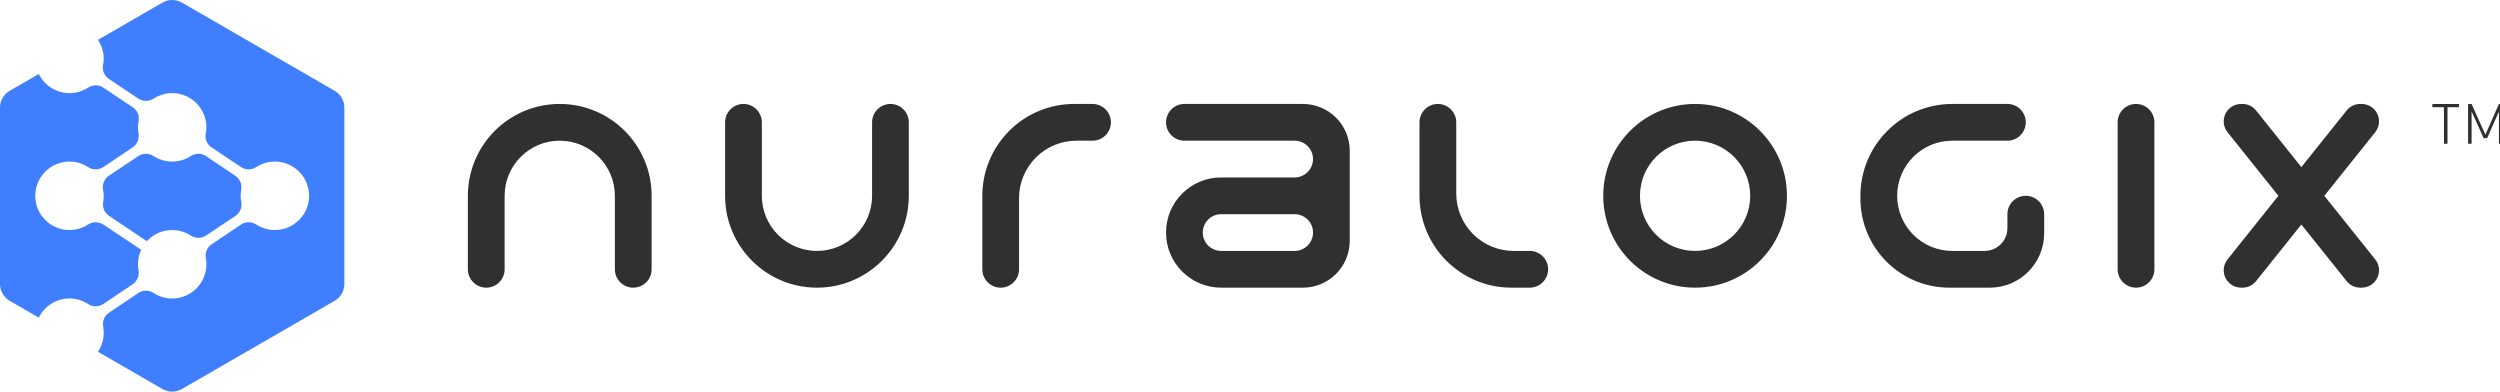
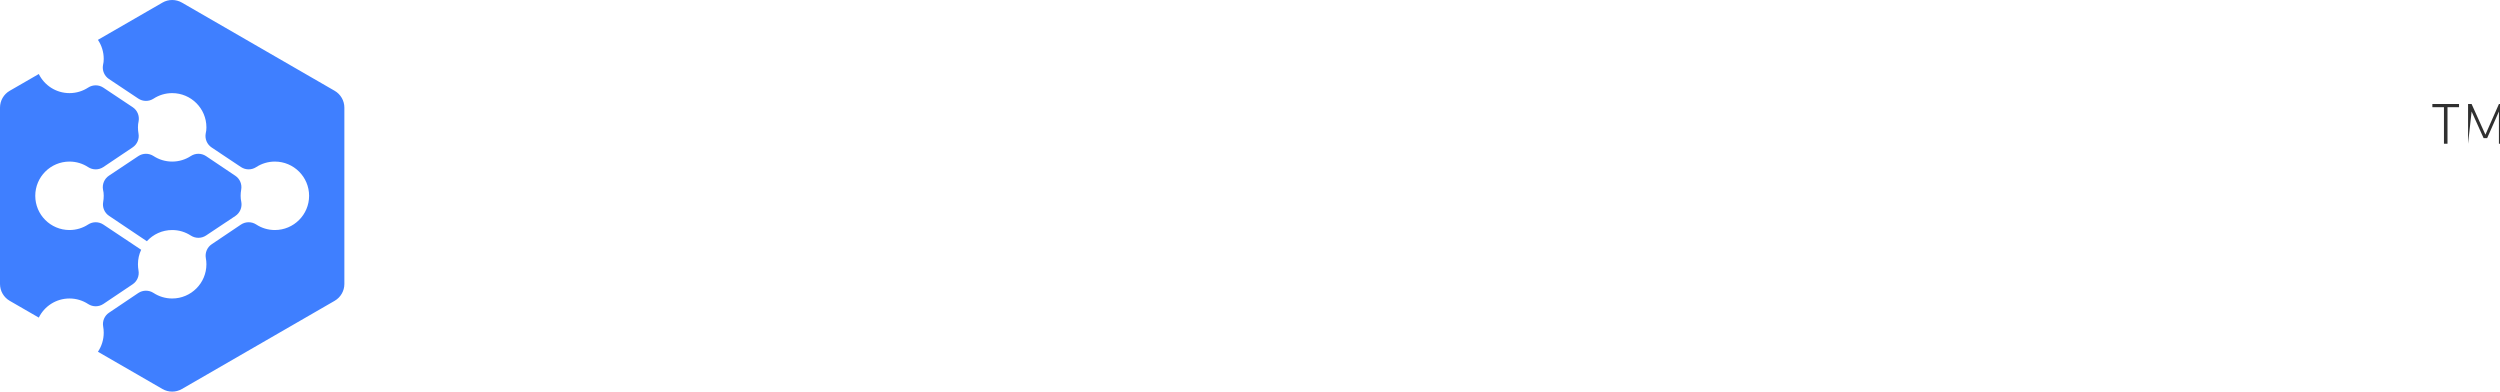
<svg xmlns="http://www.w3.org/2000/svg" width="100%" height="100%" viewBox="0 0 772 121" version="1.1" xml:space="preserve" fill-rule="evenodd" clip-rule="evenodd" stroke-linejoin="round" stroke-miterlimit="1.414">
  <g>
    <g>
      <g>
        <g>
-           <path d="M3543.58,594.456C3543.58,585.056 3551.2,577.436 3560.6,577.436C3568.61,577.436 3577.62,577.436 3583.29,577.436C3586.43,577.436 3588.97,574.896 3588.97,571.763C3588.97,571.763 3588.97,571.763 3588.97,571.763C3588.97,568.629 3586.43,566.089 3583.29,566.089C3574.57,566.089 3557.97,566.089 3549.25,566.089C3546.12,566.089 3543.58,563.549 3543.58,560.416C3543.58,560.416 3543.58,560.416 3543.58,560.416C3543.58,557.283 3546.12,554.743 3549.25,554.743C3557.72,554.743 3573.95,554.743 3585.85,554.743C3589.68,554.743 3593.36,556.267 3596.08,558.98C3598.79,561.693 3600.31,565.373 3600.31,569.21C3600.31,577.735 3600.31,588.484 3600.31,597.009C3600.31,600.846 3598.79,604.526 3596.08,607.239C3593.36,609.952 3589.68,611.476 3585.85,611.476C3578.15,611.476 3568.65,611.476 3560.6,611.476C3551.2,611.476 3543.58,603.856 3543.58,594.456C3543.58,594.456 3543.58,594.456 3543.58,594.456ZM3356.36,554.743C3372.03,554.743 3384.73,567.443 3384.73,583.109C3384.73,591.739 3384.73,600.368 3384.73,605.803C3384.73,608.936 3382.19,611.476 3379.05,611.476C3379.05,611.476 3379.05,611.476 3379.05,611.476C3375.92,611.476 3373.38,608.936 3373.38,605.803C3373.38,600.128 3373.38,591.115 3373.38,583.109C3373.38,578.595 3371.59,574.266 3368.39,571.074C3365.2,567.882 3360.87,566.089 3356.36,566.089C3356.36,566.089 3356.36,566.089 3356.36,566.089C3346.96,566.089 3339.34,573.709 3339.34,583.109C3339.34,591.115 3339.34,600.128 3339.34,605.803C3339.34,608.936 3336.8,611.476 3333.67,611.476C3333.67,611.476 3333.67,611.476 3333.67,611.476C3330.53,611.476 3327.99,608.936 3327.99,605.803C3327.99,600.368 3327.99,591.739 3327.99,583.109C3327.99,567.443 3340.69,554.743 3356.36,554.743C3356.36,554.743 3356.36,554.743 3356.36,554.743ZM3492.52,611.476L3492.52,611.476C3489.39,611.476 3486.85,608.936 3486.85,605.803C3486.85,600.368 3486.85,591.739 3486.85,583.109C3486.85,575.586 3489.84,568.371 3495.16,563.051C3500.47,557.731 3507.69,554.743 3515.21,554.743C3517.3,554.743 3519.23,554.743 3520.89,554.743C3524.02,554.743 3526.56,557.283 3526.56,560.416C3526.56,560.416 3526.56,560.417 3526.56,560.417C3526.56,563.55 3524.02,566.089 3520.89,566.089C3519.39,566.089 3517.7,566.089 3515.93,566.089C3511.22,566.089 3506.71,567.958 3503.39,571.283C3500.06,574.609 3498.19,579.12 3498.19,583.823C3498.19,591.646 3498.19,600.296 3498.19,605.803C3498.19,608.936 3495.65,611.476 3492.52,611.476ZM3435.79,611.476C3420.12,611.476 3407.42,598.776 3407.42,583.109C3407.42,574.48 3407.42,565.851 3407.42,560.416C3407.42,557.283 3409.96,554.743 3413.09,554.743C3413.09,554.743 3413.09,554.743 3413.09,554.743C3416.23,554.743 3418.77,557.283 3418.77,560.416C3418.77,566.091 3418.77,575.103 3418.77,583.109C3418.77,587.623 3420.56,591.953 3423.75,595.144C3426.94,598.336 3431.27,600.129 3435.79,600.129C3435.79,600.129 3435.79,600.129 3435.79,600.129C3445.19,600.129 3452.81,592.509 3452.81,583.109C3452.81,575.103 3452.81,566.091 3452.81,560.416C3452.81,557.283 3455.35,554.743 3458.48,554.743C3458.48,554.743 3458.48,554.743 3458.48,554.743C3461.61,554.743 3464.15,557.283 3464.15,560.416C3464.15,565.851 3464.15,574.48 3464.15,583.109C3464.15,598.776 3451.45,611.476 3435.79,611.476C3435.79,611.476 3435.79,611.476 3435.79,611.476ZM3894.17,574.245L3908.16,556.759C3909.18,555.484 3910.72,554.743 3912.36,554.743C3912.49,554.743 3912.64,554.743 3912.78,554.743C3914.85,554.743 3916.73,555.926 3917.62,557.787C3918.52,559.649 3918.27,561.858 3916.98,563.47L3901.26,583.109L3916.98,602.748C3918.27,604.361 3918.52,606.57 3917.62,608.431C3916.73,610.292 3914.85,611.476 3912.78,611.476C3912.64,611.476 3912.49,611.476 3912.36,611.476C3910.72,611.476 3909.18,610.734 3908.16,609.46L3894.17,591.974L3880.18,609.46C3879.16,610.734 3877.62,611.476 3875.99,611.476C3875.85,611.476 3875.71,611.476 3875.57,611.476C3873.5,611.476 3871.62,610.292 3870.72,608.431C3869.83,606.57 3870.08,604.361 3871.37,602.748L3887.08,583.109L3871.37,563.47C3870.08,561.858 3869.83,559.649 3870.72,557.787C3871.62,555.926 3873.5,554.743 3875.57,554.743C3875.71,554.743 3875.85,554.743 3875.99,554.743C3877.62,554.743 3879.16,555.484 3880.18,556.759L3894.17,574.245ZM3678.59,583.109C3678.59,567.443 3691.28,554.743 3706.95,554.743C3706.95,554.743 3706.95,554.743 3706.95,554.743C3722.62,554.743 3735.32,567.443 3735.32,583.109C3735.32,583.109 3735.32,583.109 3735.32,583.109C3735.32,598.776 3722.62,611.476 3706.95,611.476C3706.95,611.476 3706.95,611.476 3706.95,611.476C3691.28,611.476 3678.59,598.776 3678.59,583.109C3678.59,583.109 3678.59,583.109 3678.59,583.109ZM3797.96,611.476L3785.47,611.476C3778.19,611.476 3771.2,608.583 3766.06,603.434C3760.91,598.284 3758.01,591.3 3758.01,584.017C3758.01,583.715 3758.01,583.412 3758.01,583.109C3758.01,567.443 3770.71,554.743 3786.38,554.743C3792.87,554.743 3799.11,554.743 3803.4,554.743C3806.53,554.743 3809.07,557.283 3809.07,560.416C3809.07,560.416 3809.07,560.416 3809.07,560.416C3809.07,563.549 3806.53,566.089 3803.4,566.089C3798.94,566.089 3792.48,566.089 3786.38,566.089C3776.98,566.089 3769.36,573.709 3769.36,583.109C3769.36,583.109 3769.36,583.109 3769.36,583.109C3769.36,592.509 3776.98,600.129 3786.38,600.129C3789.9,600.129 3793.42,600.129 3796.34,600.129C3798.21,600.129 3800.01,599.386 3801.33,598.062C3802.66,596.739 3803.4,594.944 3803.4,593.072C3803.4,591.642 3803.4,590.156 3803.4,588.782C3803.4,585.649 3805.94,583.109 3809.07,583.109C3809.07,583.109 3809.07,583.109 3809.07,583.109C3810.58,583.109 3812.02,583.707 3813.08,584.771C3814.15,585.835 3814.75,587.278 3814.75,588.783C3814.75,590.542 3814.75,592.578 3814.75,594.694C3814.75,603.963 3807.23,611.476 3797.96,611.476ZM3848.79,560.416C3848.79,557.283 3846.25,554.743 3843.11,554.743C3843.11,554.743 3843.11,554.743 3843.11,554.743C3839.98,554.743 3837.44,557.283 3837.44,560.416C3837.44,571.286 3837.44,594.933 3837.44,605.803C3837.44,608.936 3839.98,611.476 3843.11,611.476C3843.11,611.476 3843.11,611.476 3843.11,611.476C3846.25,611.476 3848.79,608.936 3848.79,605.803C3848.79,594.933 3848.79,571.286 3848.79,560.416ZM3627.53,554.743C3630.66,554.743 3633.2,557.283 3633.2,560.416C3633.2,565.923 3633.2,574.573 3633.2,582.396C3633.2,587.099 3635.07,591.61 3638.39,594.935C3641.72,598.261 3646.23,600.129 3650.93,600.129C3652.7,600.129 3654.4,600.129 3655.89,600.129C3659.03,600.129 3661.57,602.67 3661.57,605.803C3661.57,605.803 3661.57,605.803 3661.57,605.803C3661.57,608.936 3659.03,611.476 3655.89,611.476L3650.22,611.476C3642.7,611.476 3635.48,608.488 3630.16,603.168C3624.84,597.848 3621.85,590.633 3621.85,583.109C3621.85,574.48 3621.85,565.851 3621.85,560.416C3621.85,557.283 3624.39,554.743 3627.53,554.743L3627.53,554.743ZM3583.29,600.129C3586.43,600.129 3588.97,597.589 3588.97,594.456C3588.97,594.456 3588.97,594.456 3588.97,594.456C3588.97,591.323 3586.43,588.783 3583.29,588.783C3577,588.783 3566.9,588.783 3560.6,588.783C3557.47,588.783 3554.93,591.323 3554.93,594.456C3554.93,594.456 3554.93,594.456 3554.93,594.456C3554.93,597.589 3557.47,600.129 3560.6,600.129C3566.9,600.129 3577,600.129 3583.29,600.129ZM3706.95,600.129C3716.35,600.129 3723.97,592.509 3723.97,583.109C3723.97,583.109 3723.97,583.109 3723.97,583.109C3723.97,573.709 3716.35,566.089 3706.95,566.089C3706.95,566.089 3706.95,566.089 3706.95,566.089C3697.55,566.089 3689.93,573.709 3689.93,583.109C3689.93,583.109 3689.93,583.109 3689.93,583.109C3689.93,592.509 3697.55,600.129 3706.95,600.129C3706.95,600.129 3706.95,600.129 3706.95,600.129Z" transform="matrix(1,0,0,1,-2775.17,-339.535) matrix(1,0,0,1,2649.16,0) matrix(1,0,0,1,4.54747e-13,-165.042) matrix(1,0,0,1,-3057.5,-18.068)" fill="#303030" />
-         </g>
+           </g>
        <g>
-           <path d="M3585.78,127.475L3585.17,127.475L3585.17,121.939L3583.15,126.515L3582.54,126.515L3580.48,121.939L3580.48,127.475L3579.87,127.475L3579.87,120.659L3580.48,120.659L3582.85,125.923L3585.17,120.659L3585.78,120.659L3585.78,127.475ZM3578.32,121.203L3576.34,121.203L3576.34,127.475L3575.73,127.475L3575.73,121.203L3573.74,121.203L3573.74,120.659L3578.32,120.659L3578.32,121.203Z" transform="matrix(1,0,0,1,-2775.17,-339.535) matrix(1,0,0,1,2649.16,0) matrix(1,0,0,1,4.54747e-13,-165.042) matrix(1.798,0,0,1.798,-5548.46,319.757)" fill="#303030" fill-rule="nonzero" />
+           <path d="M3585.78,127.475L3585.17,127.475L3585.17,121.939L3583.15,126.515L3582.54,126.515L3580.48,121.939L3579.87,127.475L3579.87,120.659L3580.48,120.659L3582.85,125.923L3585.17,120.659L3585.78,120.659L3585.78,127.475ZM3578.32,121.203L3576.34,121.203L3576.34,127.475L3575.73,127.475L3575.73,121.203L3573.74,121.203L3573.74,120.659L3578.32,120.659L3578.32,121.203Z" transform="matrix(1,0,0,1,-2775.17,-339.535) matrix(1,0,0,1,2649.16,0) matrix(1,0,0,1,4.54747e-13,-165.042) matrix(1.798,0,0,1.798,-5548.46,319.757)" fill="#303030" fill-rule="nonzero" />
        </g>
        <g>
          <path d="M4378.03,452.396C4378.03,452.396 4391.74,444.481 4397.96,440.892C4399.81,439.82 4402.1,439.82 4403.96,440.892C4413.3,446.284 4441.79,462.733 4451.13,468.125C4452.98,469.196 4454.13,471.177 4454.13,473.321C4454.13,484.105 4454.13,517.002 4454.13,527.786C4454.13,529.929 4452.98,531.91 4451.13,532.982C4441.79,538.374 4413.3,554.822 4403.96,560.215C4402.1,561.286 4399.81,561.286 4397.96,560.215C4391.74,556.626 4378.03,548.71 4378.03,548.71C4379.16,547.029 4379.82,545.007 4379.82,542.832C4379.82,542.178 4379.76,541.537 4379.65,540.915C4379.35,539.258 4380.06,537.582 4381.46,536.649C4384.01,534.899 4387.91,532.296 4390.49,530.574C4391.91,529.629 4393.76,529.617 4395.19,530.545C4396.85,531.631 4398.83,532.262 4400.96,532.262C4406.79,532.262 4411.53,527.526 4411.53,521.693C4411.53,521.038 4411.47,520.398 4411.35,519.776C4411.06,518.119 4411.77,516.443 4413.17,515.509C4415.72,513.76 4419.62,511.156 4422.2,509.434C4423.62,508.489 4425.47,508.478 4426.9,509.405C4428.55,510.492 4430.54,511.123 4432.67,511.123C4438.5,511.123 4443.24,506.387 4443.24,500.553C4443.24,494.72 4438.5,489.984 4432.67,489.984C4430.54,489.984 4428.55,490.615 4426.89,491.7C4425.47,492.627 4423.62,492.615 4422.2,491.671C4419.62,489.95 4415.72,487.347 4413.15,485.633C4411.73,484.69 4411.01,482.997 4411.31,481.324C4411.47,480.709 4411.53,480.069 4411.53,479.414C4411.53,473.58 4406.79,468.844 4400.96,468.844C4398.83,468.844 4396.85,469.476 4395.19,470.561C4393.76,471.488 4391.91,471.476 4390.5,470.531C4387.91,468.811 4384.01,466.208 4381.44,464.494C4380.02,463.551 4379.3,461.858 4379.6,460.184C4379.76,459.57 4379.82,458.929 4379.82,458.275C4379.82,456.1 4379.16,454.078 4378.03,452.396ZM4359.77,462.943C4361.49,466.438 4365.09,468.844 4369.25,468.844C4371.38,468.844 4373.36,468.213 4375.02,467.128C4376.45,466.201 4378.29,466.213 4379.71,467.158C4382.3,468.878 4386.2,471.481 4388.77,473.195C4390.19,474.138 4390.9,475.831 4390.6,477.505C4390.45,478.119 4390.39,478.76 4390.39,479.414C4390.39,480.069 4390.45,480.709 4390.56,481.331C4390.86,482.988 4390.15,484.664 4388.75,485.598C4386.2,487.347 4382.3,489.95 4379.71,491.673C4378.29,492.617 4376.45,492.629 4375.02,491.702C4373.36,490.615 4371.38,489.984 4369.25,489.984C4363.41,489.984 4358.68,494.72 4358.68,500.553C4358.68,506.387 4363.41,511.123 4369.25,511.123C4371.38,511.123 4373.36,510.492 4375.02,509.407C4376.45,508.48 4378.29,508.492 4379.71,509.436C4383.85,512.194 4391.38,517.215 4391.38,517.215C4390.74,518.575 4390.39,520.092 4390.39,521.693C4390.39,522.347 4390.45,522.988 4390.56,523.61C4390.86,525.266 4390.15,526.943 4388.75,527.876C4386.2,529.626 4382.3,532.229 4379.71,533.951C4378.29,534.896 4376.45,534.907 4375.02,533.98C4373.36,532.894 4371.38,532.262 4369.25,532.262C4365.09,532.262 4361.49,534.669 4359.77,538.164C4359.77,538.164 4354.34,535.03 4350.79,532.982C4348.93,531.91 4347.79,529.929 4347.79,527.786C4347.79,517.002 4347.79,484.105 4347.79,473.321C4347.79,471.177 4348.93,469.196 4350.79,468.125C4354.34,466.077 4359.77,462.943 4359.77,462.943ZM4420.48,506.773C4421.89,505.829 4422.61,504.136 4422.31,502.463C4422.16,501.849 4422.1,501.208 4422.1,500.553C4422.1,499.899 4422.16,499.258 4422.27,498.636C4422.57,496.98 4421.86,495.304 4420.46,494.37C4417.91,492.621 4414,490.017 4411.42,488.295C4410,487.35 4408.16,487.339 4406.73,488.266C4405.07,489.353 4403.09,489.984 4400.96,489.984C4398.83,489.984 4396.85,489.353 4395.19,488.267C4393.76,487.341 4391.91,487.352 4390.5,488.297C4387.91,490.017 4384.01,492.621 4381.44,494.334C4380.02,495.278 4379.3,496.971 4379.6,498.644C4379.76,499.258 4379.82,499.899 4379.82,500.553C4379.82,501.208 4379.76,501.849 4379.65,502.47C4379.35,504.127 4380.06,505.803 4381.46,506.737C4385.57,509.527 4393.14,514.578 4393.14,514.578C4395.08,512.456 4397.86,511.123 4400.96,511.123C4403.09,511.123 4405.07,511.754 4406.73,512.84C4408.16,513.766 4410,513.755 4411.42,512.81C4414,511.09 4417.91,508.486 4420.48,506.773Z" transform="matrix(1,0,0,1,-2775.17,-339.535) matrix(1,0,0,1,2649.16,0) matrix(1,0,0,1,4.54747e-13,-165.042) matrix(1,0,0,1,-4221.78,64.488)" fill="#3F7FFF" />
        </g>
      </g>
    </g>
  </g>
</svg>